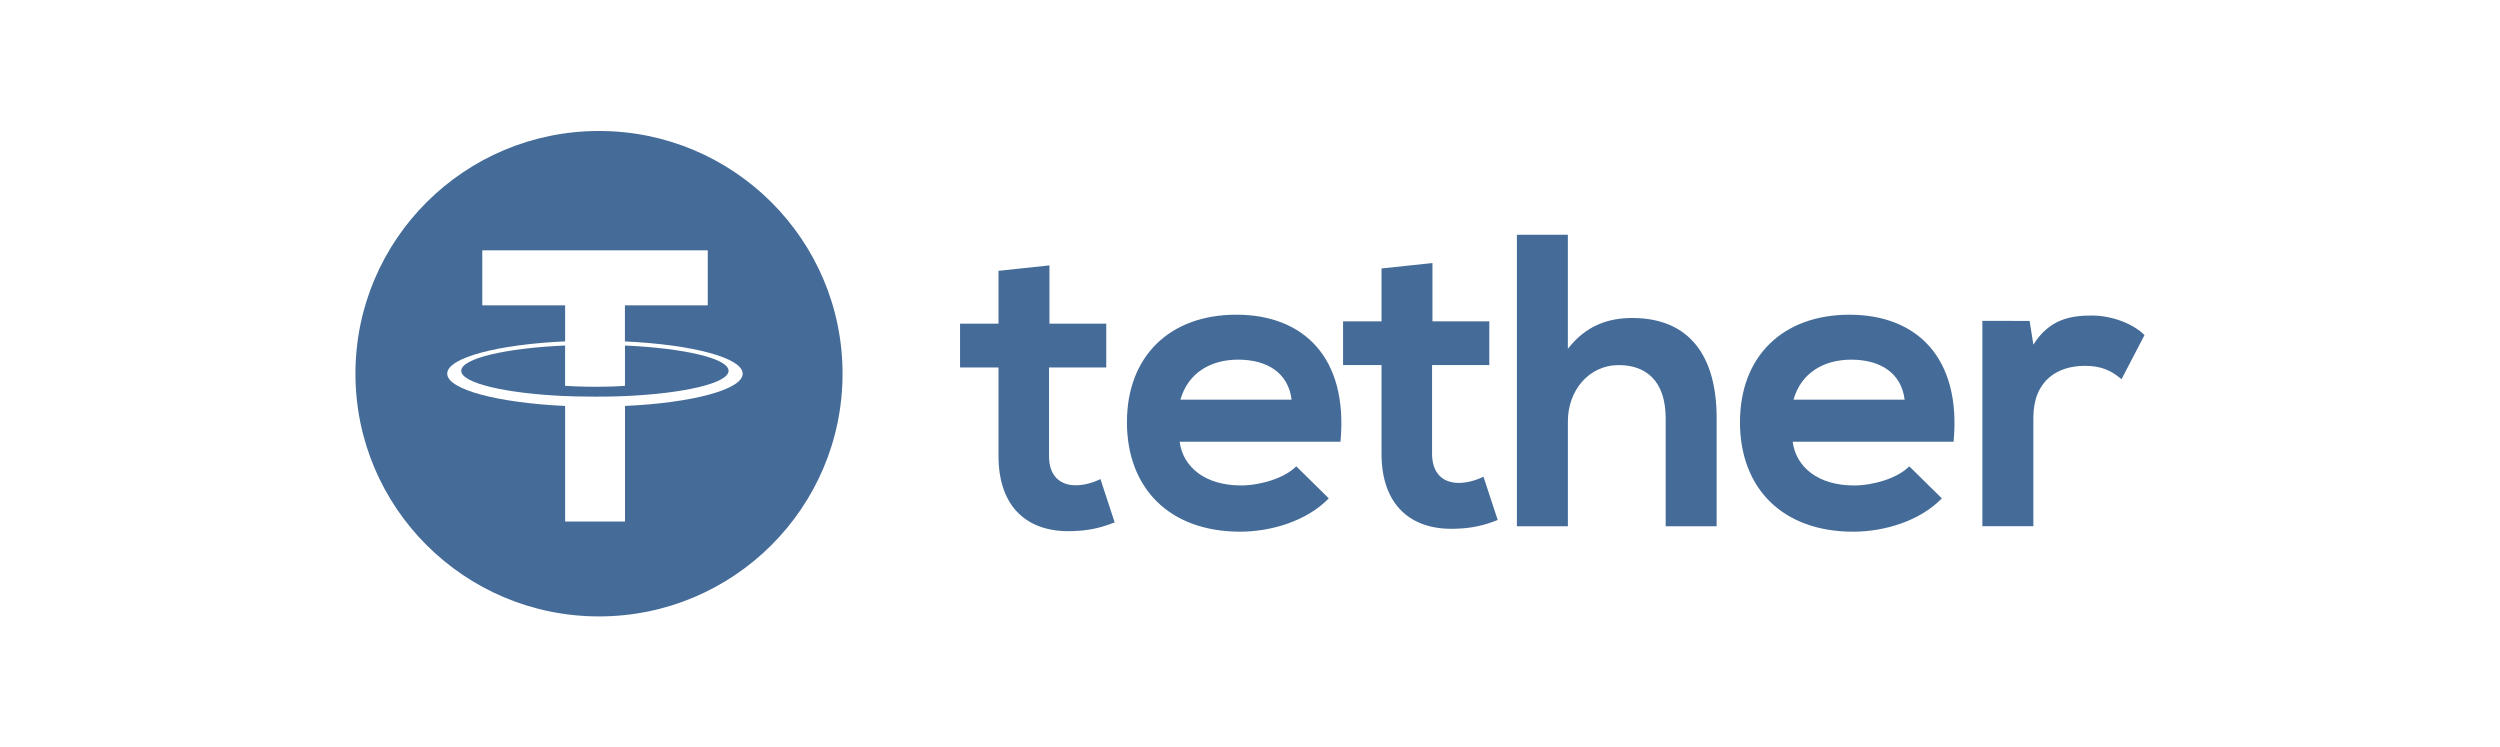
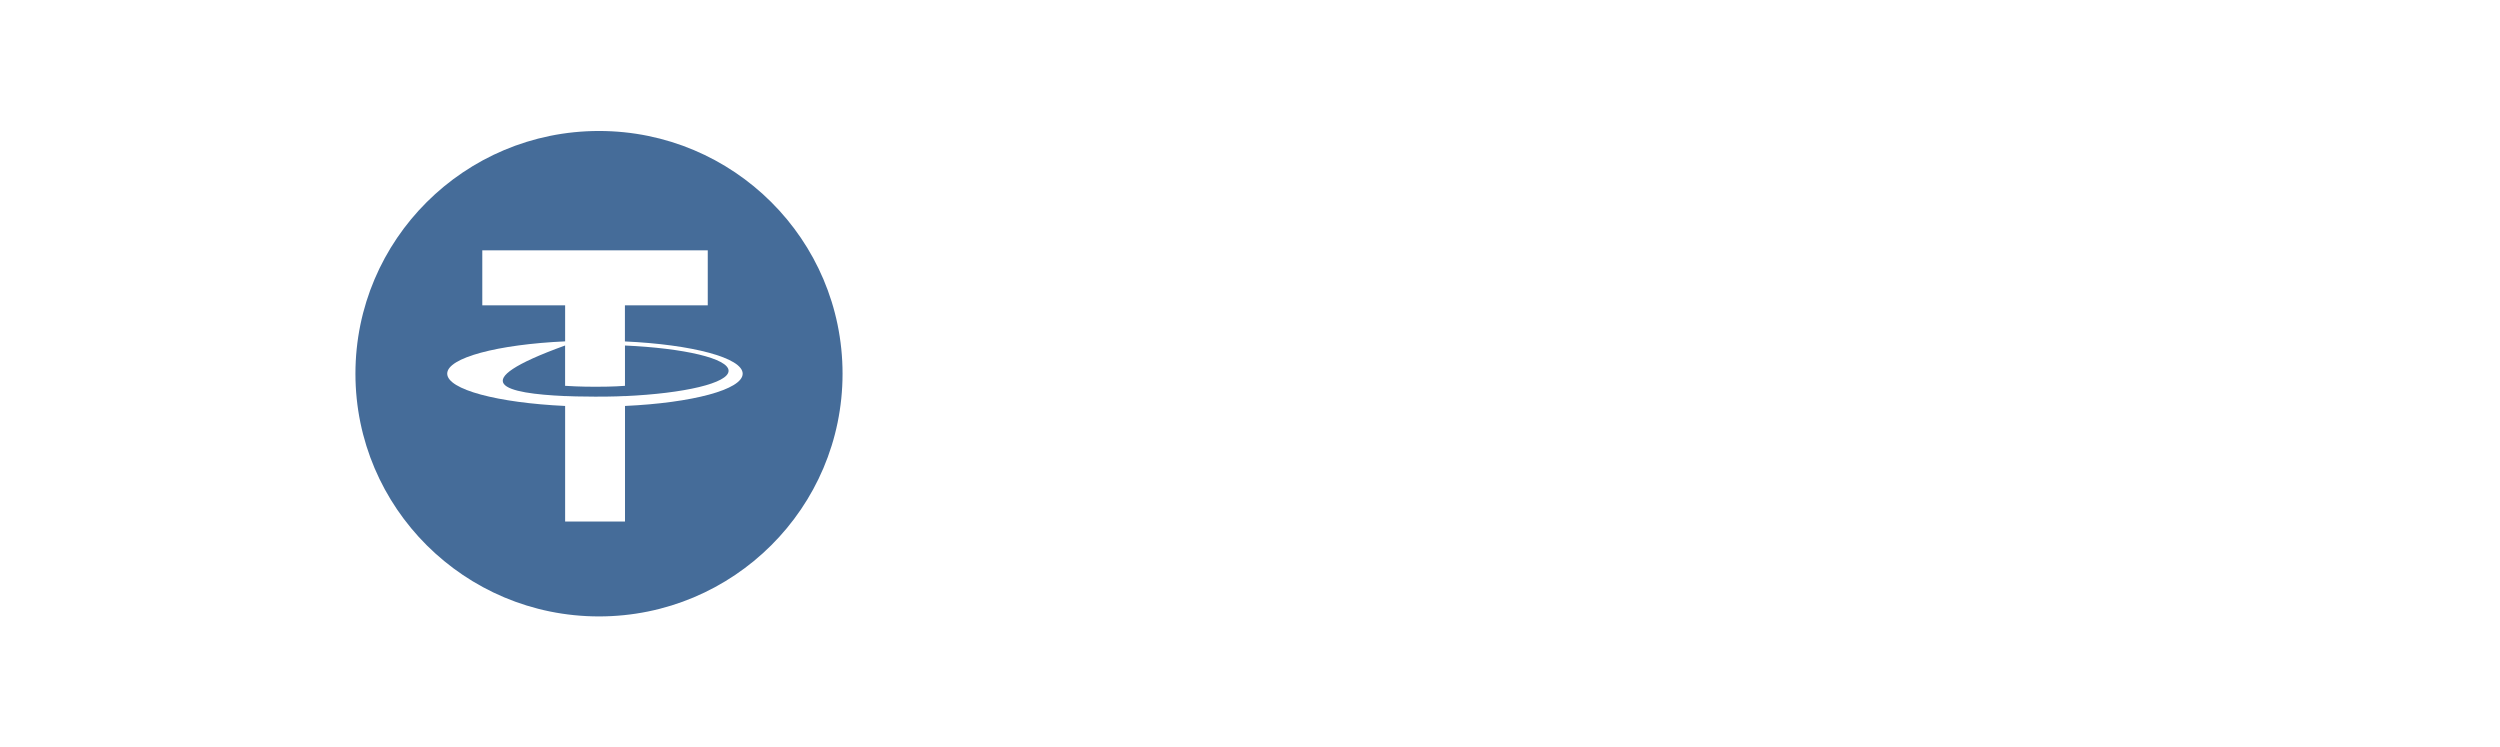
<svg xmlns="http://www.w3.org/2000/svg" width="97" height="29" viewBox="0 0 97 29" fill="none">
-   <path d="M24.249 13.407V14.97C24.182 14.975 23.823 15.006 23.106 15.006C22.509 15.006 22.076 14.98 21.926 14.97V13.405C19.619 13.507 17.896 13.908 17.896 14.387C17.896 14.865 19.618 15.266 21.926 15.368V15.366C22.074 15.373 22.495 15.39 23.096 15.39C23.846 15.39 24.183 15.371 24.249 15.366V15.369C26.551 15.265 28.269 14.866 28.269 14.387C28.269 13.909 26.552 13.51 24.249 13.406V13.407Z" fill="#456C99" />
+   <path d="M24.249 13.407V14.97C24.182 14.975 23.823 15.006 23.106 15.006C22.509 15.006 22.076 14.98 21.926 14.97V13.405C17.896 14.865 19.618 15.266 21.926 15.368V15.366C22.074 15.373 22.495 15.39 23.096 15.39C23.846 15.39 24.183 15.371 24.249 15.366V15.369C26.551 15.265 28.269 14.866 28.269 14.387C28.269 13.909 26.552 13.51 24.249 13.406V13.407Z" fill="#456C99" />
  <path d="M23.241 5.082C18.023 5.082 13.791 9.299 13.791 14.499C13.791 19.7 18.023 23.917 23.241 23.917C28.46 23.917 32.691 19.7 32.691 14.499C32.691 9.299 28.46 5.082 23.241 5.082ZM24.25 15.751V20.235H21.927V15.751C19.317 15.63 17.352 15.115 17.352 14.497C17.352 13.88 19.316 13.364 21.927 13.245V11.847H18.713V9.713H27.461V11.847H24.247V13.245L24.249 13.248C26.856 13.367 28.816 13.883 28.816 14.499C28.816 15.115 26.856 15.632 24.249 15.751H24.25Z" fill="#456C99" />
-   <path d="M40.718 10.297V12.559H42.923V14.257H40.702V17.698C40.702 18.458 41.123 18.829 41.74 18.829C42.049 18.829 42.406 18.733 42.697 18.587L43.249 20.268C42.683 20.493 42.212 20.59 41.612 20.607C39.877 20.672 38.742 19.687 38.742 17.698V14.257H37.25V12.559H38.742V10.508L40.719 10.297H40.718ZM78.749 12.453L78.894 13.373C79.511 12.387 80.337 12.242 81.148 12.242C81.959 12.242 82.769 12.565 83.207 13.001L82.315 14.713C81.91 14.374 81.537 14.195 80.888 14.195C79.85 14.195 78.894 14.745 78.894 16.214V20.416H76.916V12.449L78.749 12.452V12.453ZM73.9 15.507C73.771 14.472 72.96 13.955 71.826 13.955C70.756 13.955 69.88 14.473 69.588 15.507H73.901H73.9ZM69.556 17.139C69.685 18.125 70.545 18.836 71.939 18.836C72.668 18.836 73.626 18.56 74.08 18.093L75.344 19.337C74.501 20.209 73.123 20.63 71.906 20.63C69.15 20.63 67.511 18.933 67.511 16.381C67.511 13.829 69.166 12.211 71.761 12.211C74.355 12.211 76.107 13.861 75.799 17.139H69.556V17.139ZM60.833 9.106V13.534C61.547 12.614 62.422 12.338 63.33 12.338C65.6 12.338 66.606 13.873 66.606 16.217V20.418H64.628V16.234C64.628 14.779 63.866 14.166 62.811 14.166C61.644 14.166 60.834 15.152 60.834 16.348V20.42H58.856V9.109L60.834 9.107L60.833 9.106ZM55.579 10.206V12.467H57.785V14.165H55.564V17.606C55.564 18.366 55.986 18.737 56.602 18.737C56.91 18.737 57.267 18.641 57.559 18.495L58.111 20.176C57.544 20.401 57.073 20.499 56.473 20.515C54.738 20.58 53.603 19.593 53.603 17.606V14.165H52.111V12.467H53.603V10.416L55.58 10.206H55.579ZM50.114 15.506C49.985 14.471 49.174 13.954 48.039 13.954C46.969 13.954 46.093 14.472 45.801 15.506H50.115H50.114ZM45.77 17.137C45.898 18.123 46.759 18.835 48.153 18.835C48.882 18.835 49.84 18.559 50.294 18.092L51.557 19.336C50.715 20.208 49.336 20.629 48.12 20.629C45.362 20.629 43.725 18.932 43.725 16.38C43.725 13.828 45.38 12.21 47.972 12.21C50.565 12.21 52.317 13.86 52.011 17.139H45.77V17.137Z" fill="#456C99" />
</svg>